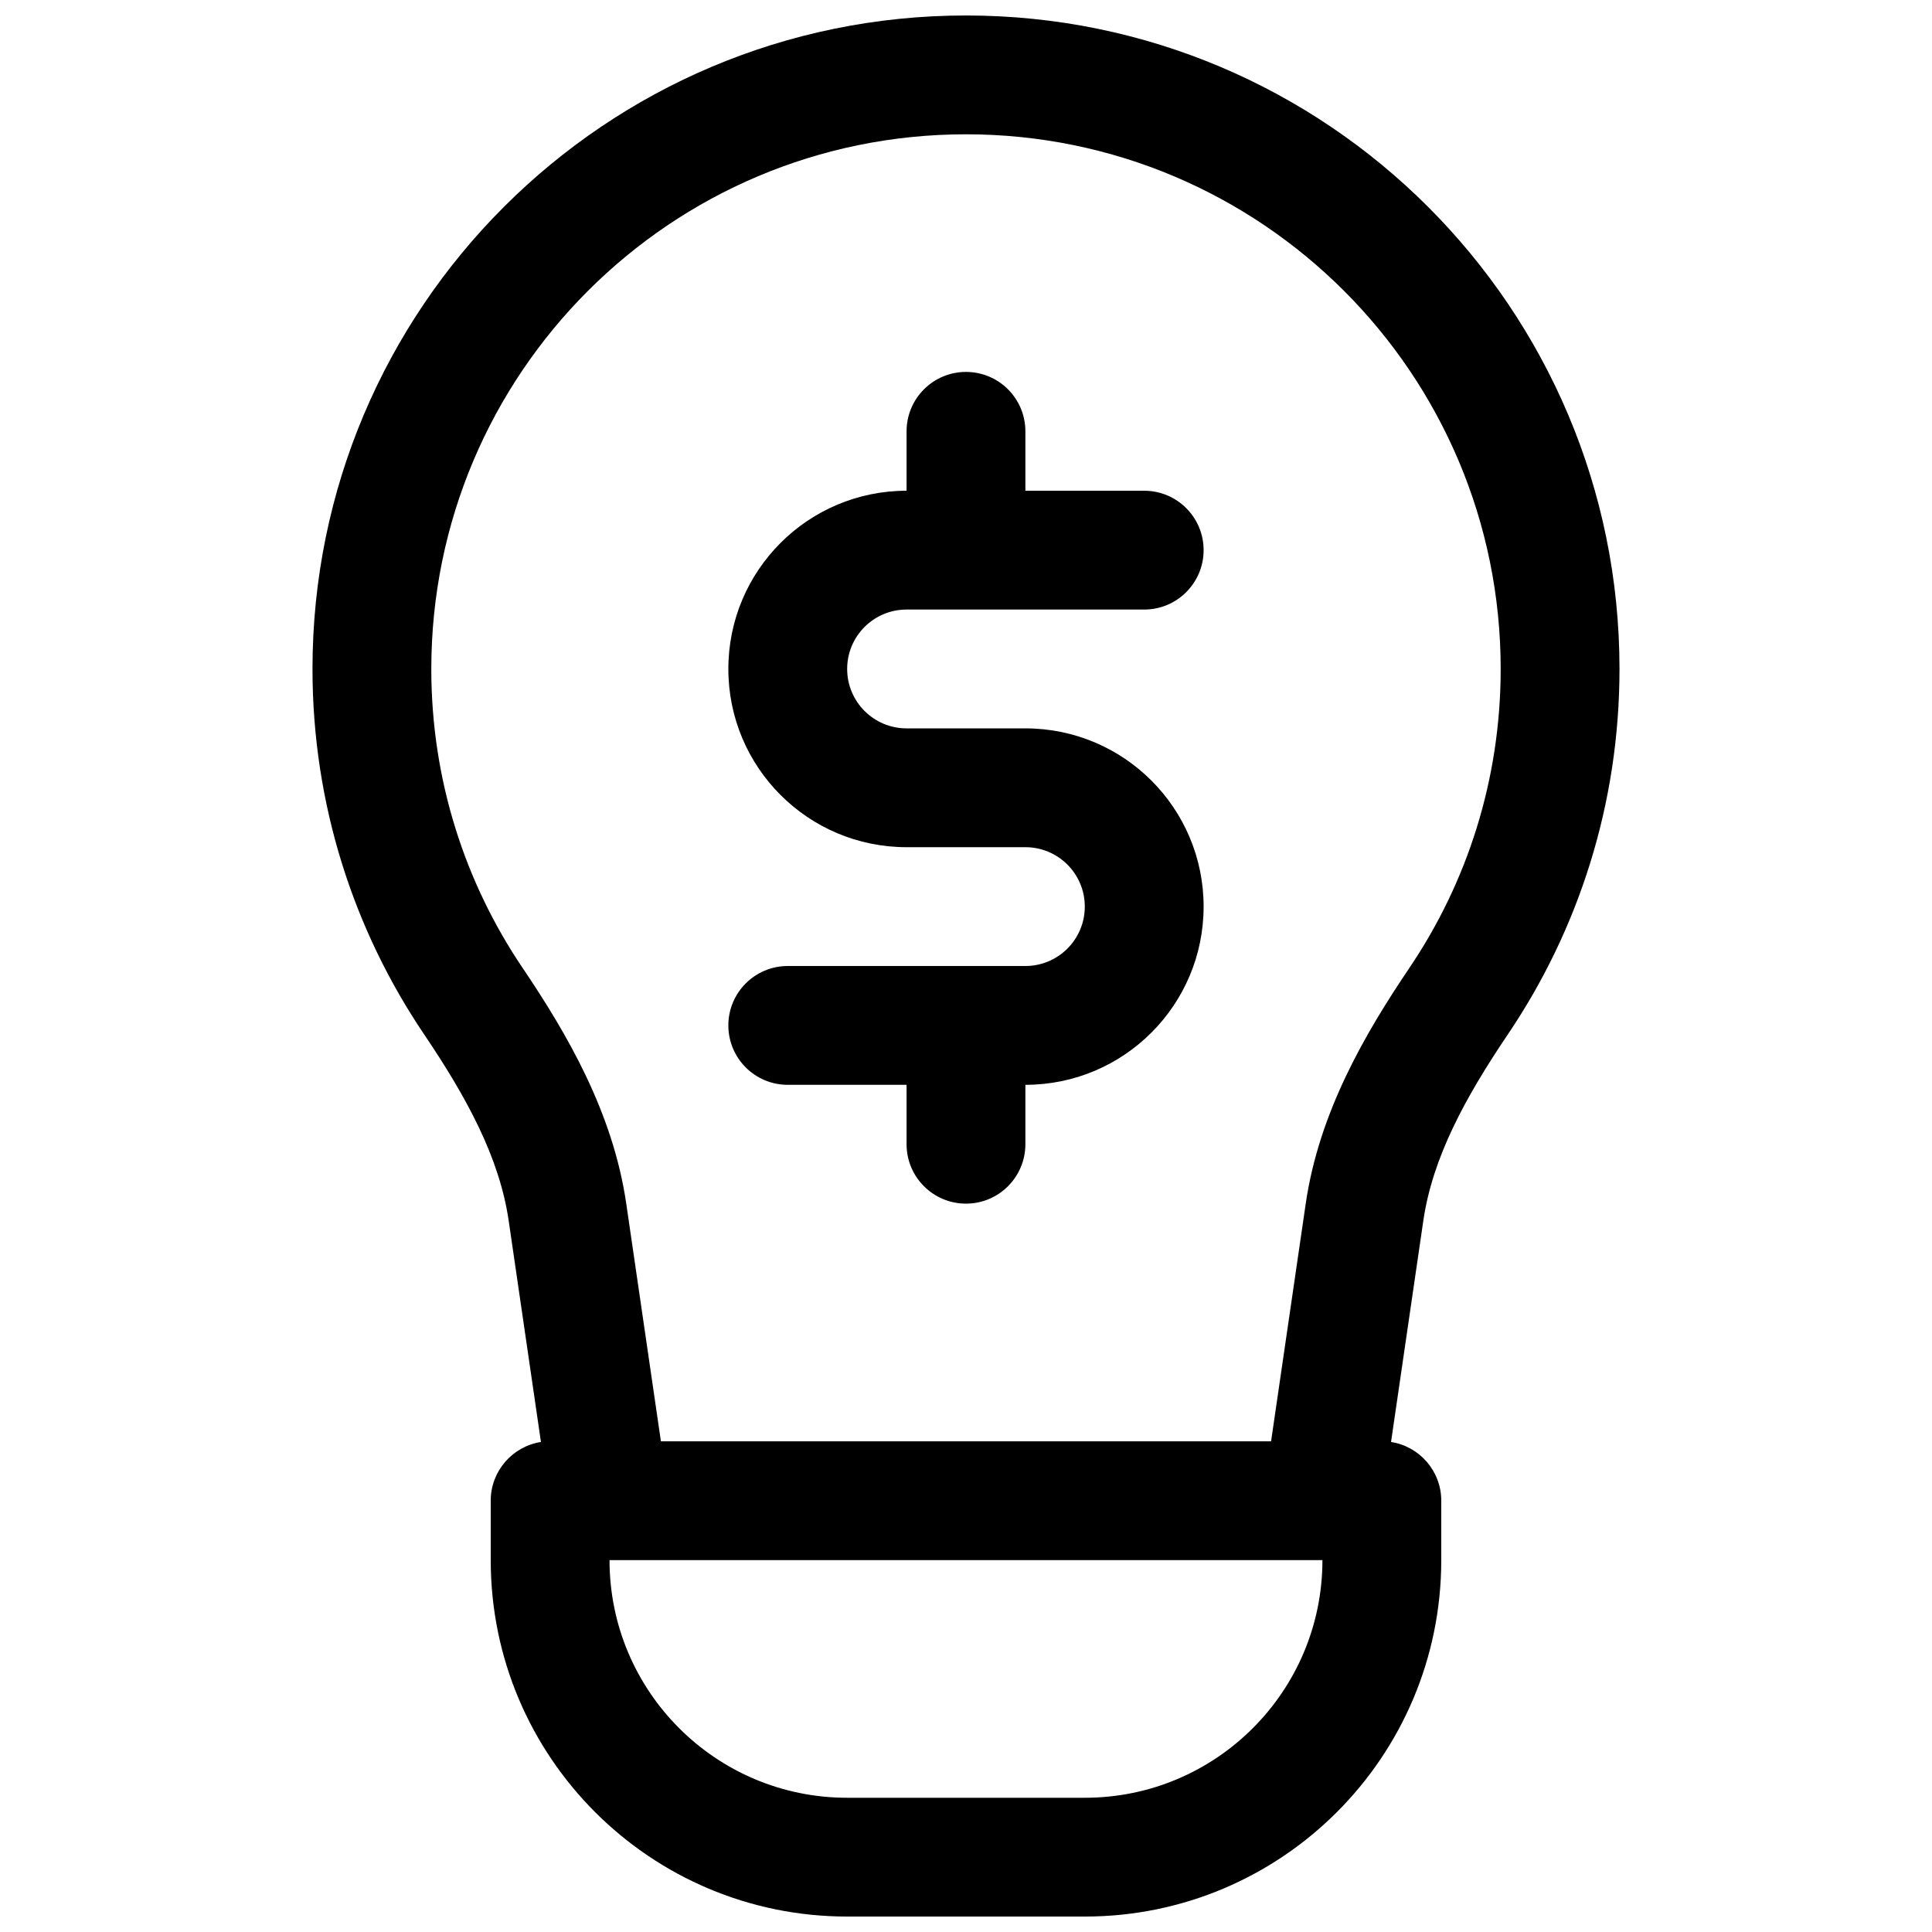
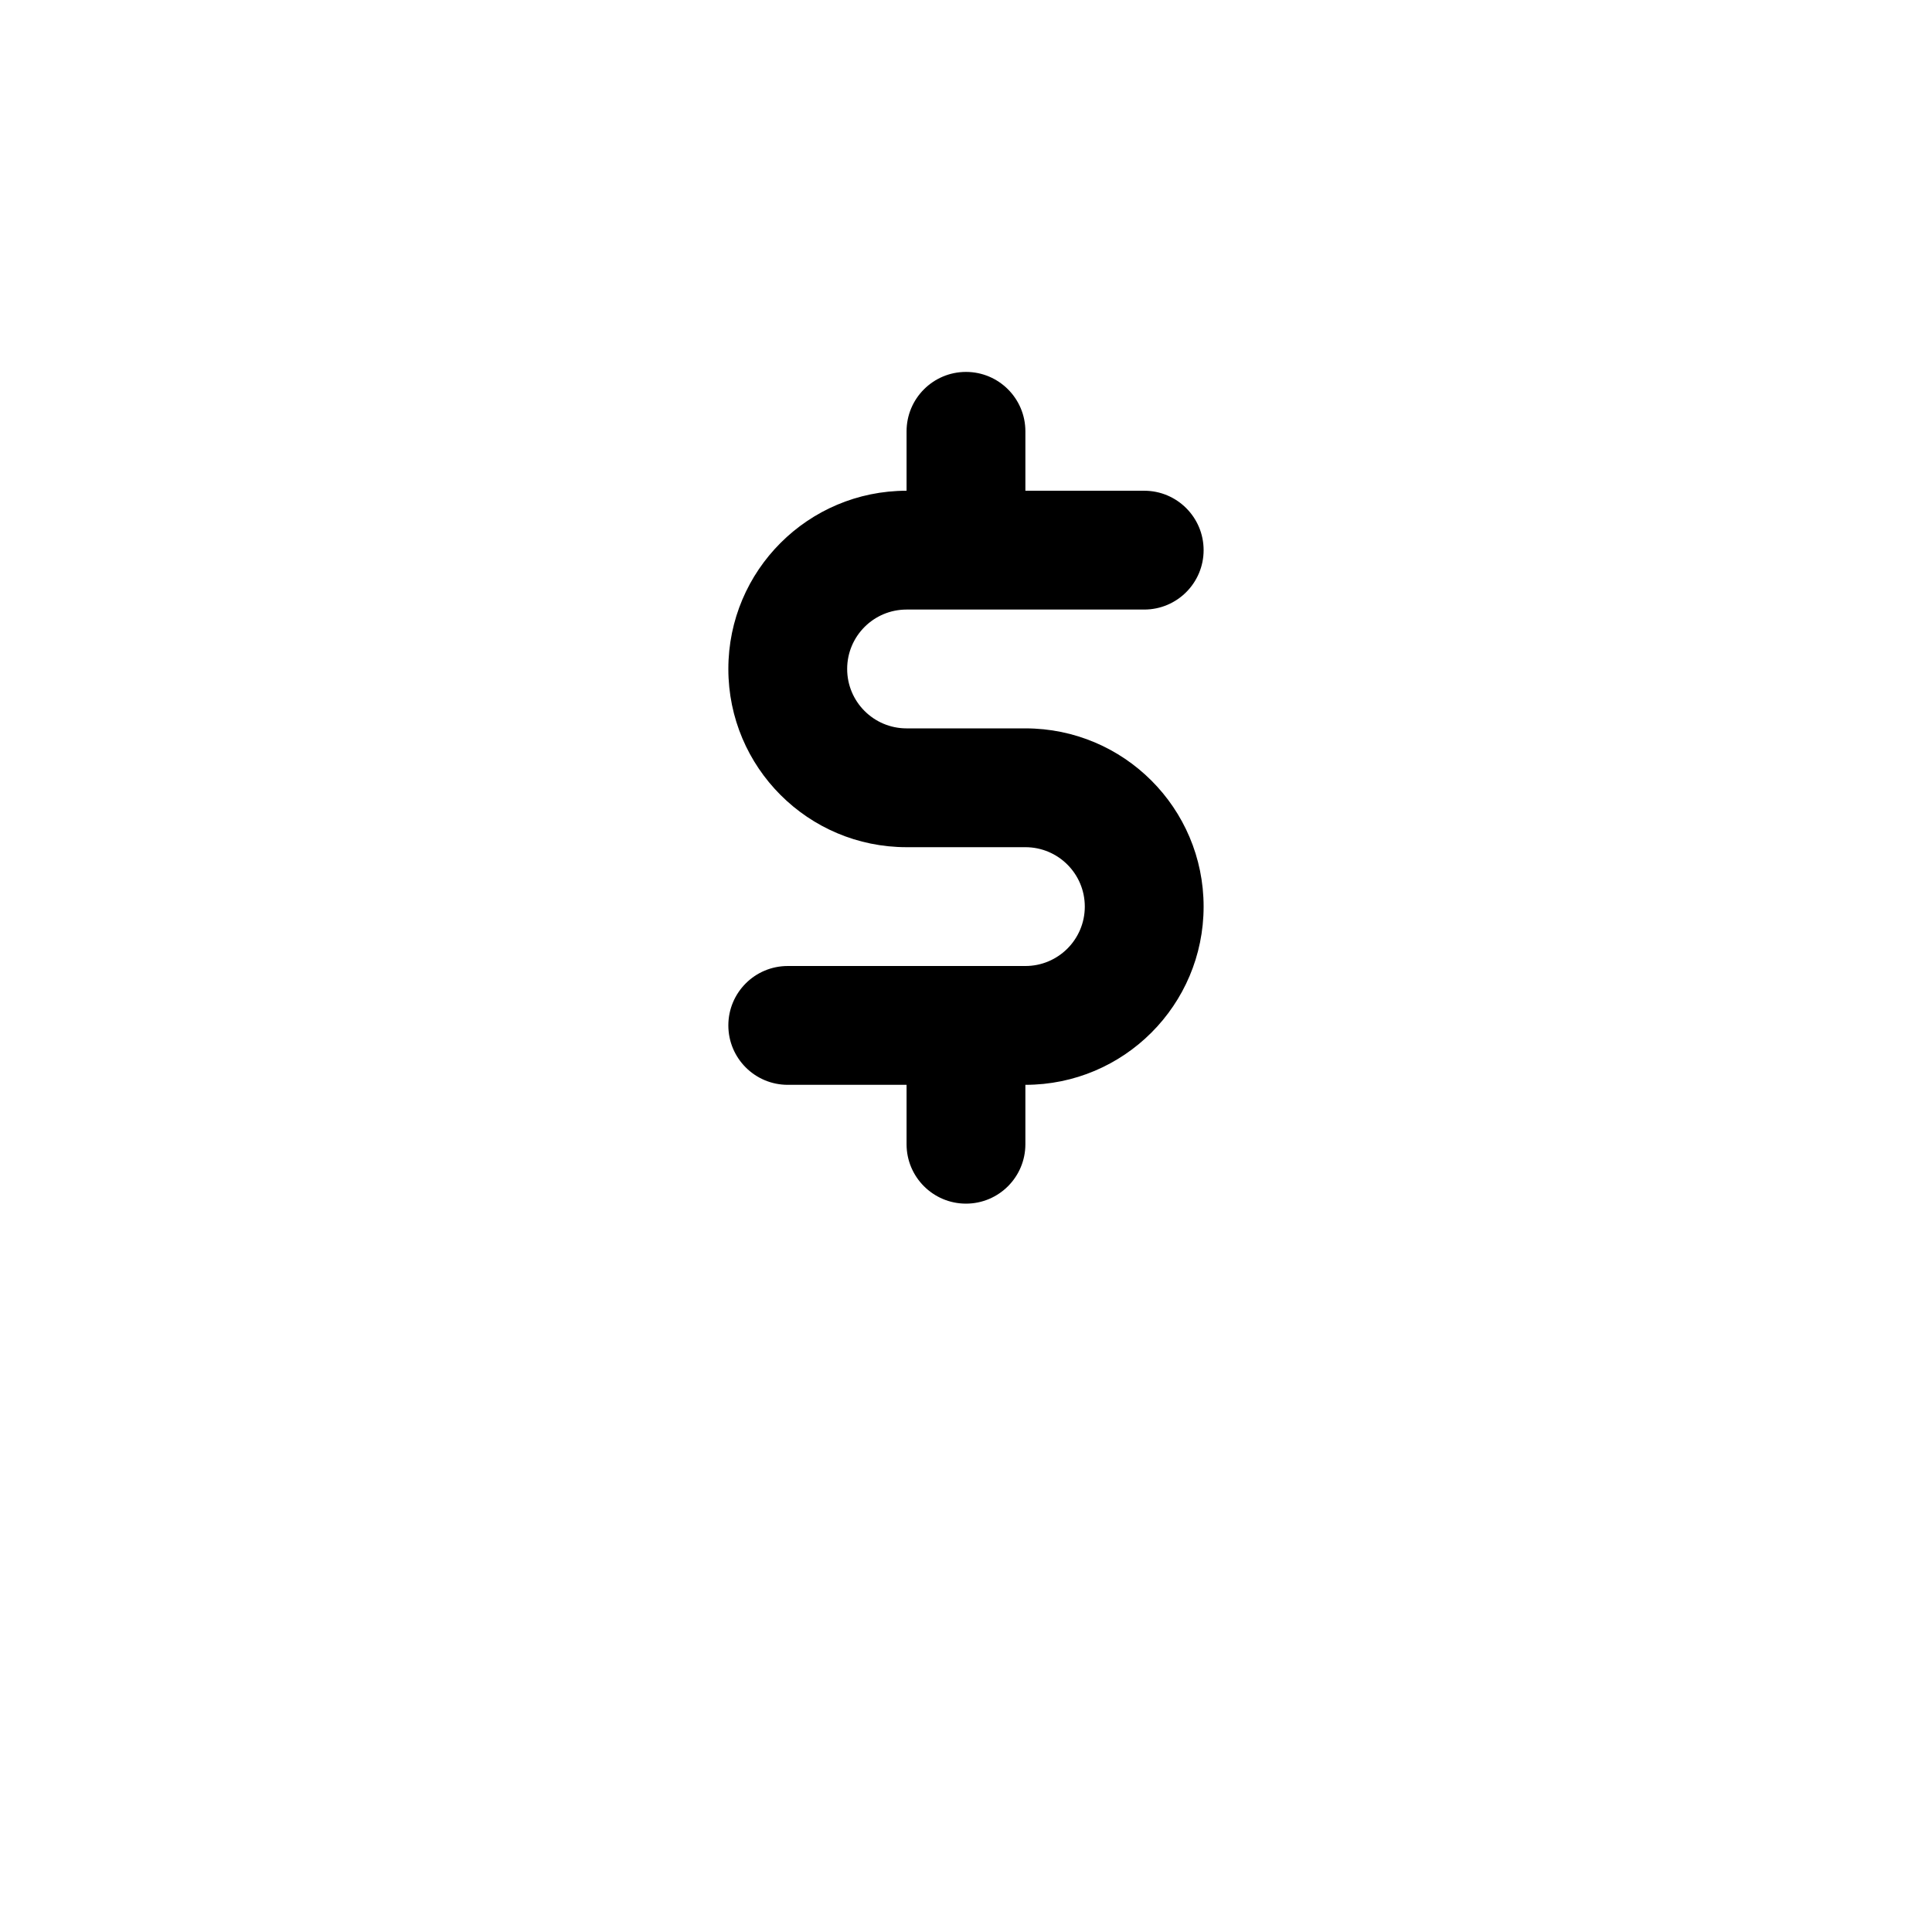
<svg xmlns="http://www.w3.org/2000/svg" width="800px" height="800px" version="1.1" viewBox="144 144 512 512">
  <defs>
    <clipPath id="a">
      <path d="m226 148.09h348v503.81h-348z" />
    </clipPath>
  </defs>
  <path d="m337.02 321.28c0-26.086 21.145-47.23 47.23-47.23v-15.746c0-8.695 7.051-15.742 15.746-15.742s15.742 7.047 15.742 15.742v15.746h31.488c8.695 0 15.746 7.047 15.746 15.742 0 8.695-7.051 15.746-15.746 15.746h-62.977c-8.695 0-15.742 7.047-15.742 15.742 0 8.695 7.047 15.746 15.742 15.746h31.488c26.086 0 47.234 21.145 47.234 47.23 0 26.086-21.148 47.234-47.234 47.234v15.742c0 8.695-7.047 15.746-15.742 15.746s-15.746-7.051-15.746-15.746v-15.742h-31.488c-8.695 0-15.742-7.051-15.742-15.746 0-8.695 7.047-15.742 15.742-15.742h62.977c8.695 0 15.746-7.051 15.746-15.746 0-8.695-7.051-15.742-15.746-15.742h-31.488c-26.086 0-47.23-21.148-47.23-47.234z" />
  <g clip-path="url(#a)">
-     <path d="m512.64 526.14 8.551-58.625c2.445-16.781 11.137-32.707 22.426-49.422 18.668-27.645 29.566-60.977 29.566-96.812 0-95.645-77.539-173.18-173.18-173.18-95.648 0-173.19 77.539-173.19 173.18 0 35.836 10.902 69.168 29.57 96.812 11.285 16.715 19.977 32.641 22.426 49.422l8.547 58.625c-7.539 1.172-13.309 7.691-13.309 15.559v15.742c0 52.172 42.293 94.465 94.465 94.465h62.977c52.168 0 94.461-42.293 94.461-94.465v-15.742c0-7.867-5.769-14.387-13.309-15.559zm-112.64-346.55c-78.258 0-141.7 63.441-141.7 141.7 0 29.359 8.914 56.59 24.176 79.191 11.844 17.539 23.973 38.375 27.488 62.5l9.184 62.98h161.7l9.184-62.98c3.516-24.125 15.645-44.961 27.488-62.5 15.266-22.602 24.176-49.832 24.176-79.191 0-78.254-63.438-141.7-141.7-141.7zm94.461 377.86h-188.93c0 34.781 28.195 62.977 62.977 62.977h62.977c34.777 0 62.973-28.195 62.973-62.977z" fill-rule="evenodd" />
-   </g>
+     </g>
</svg>